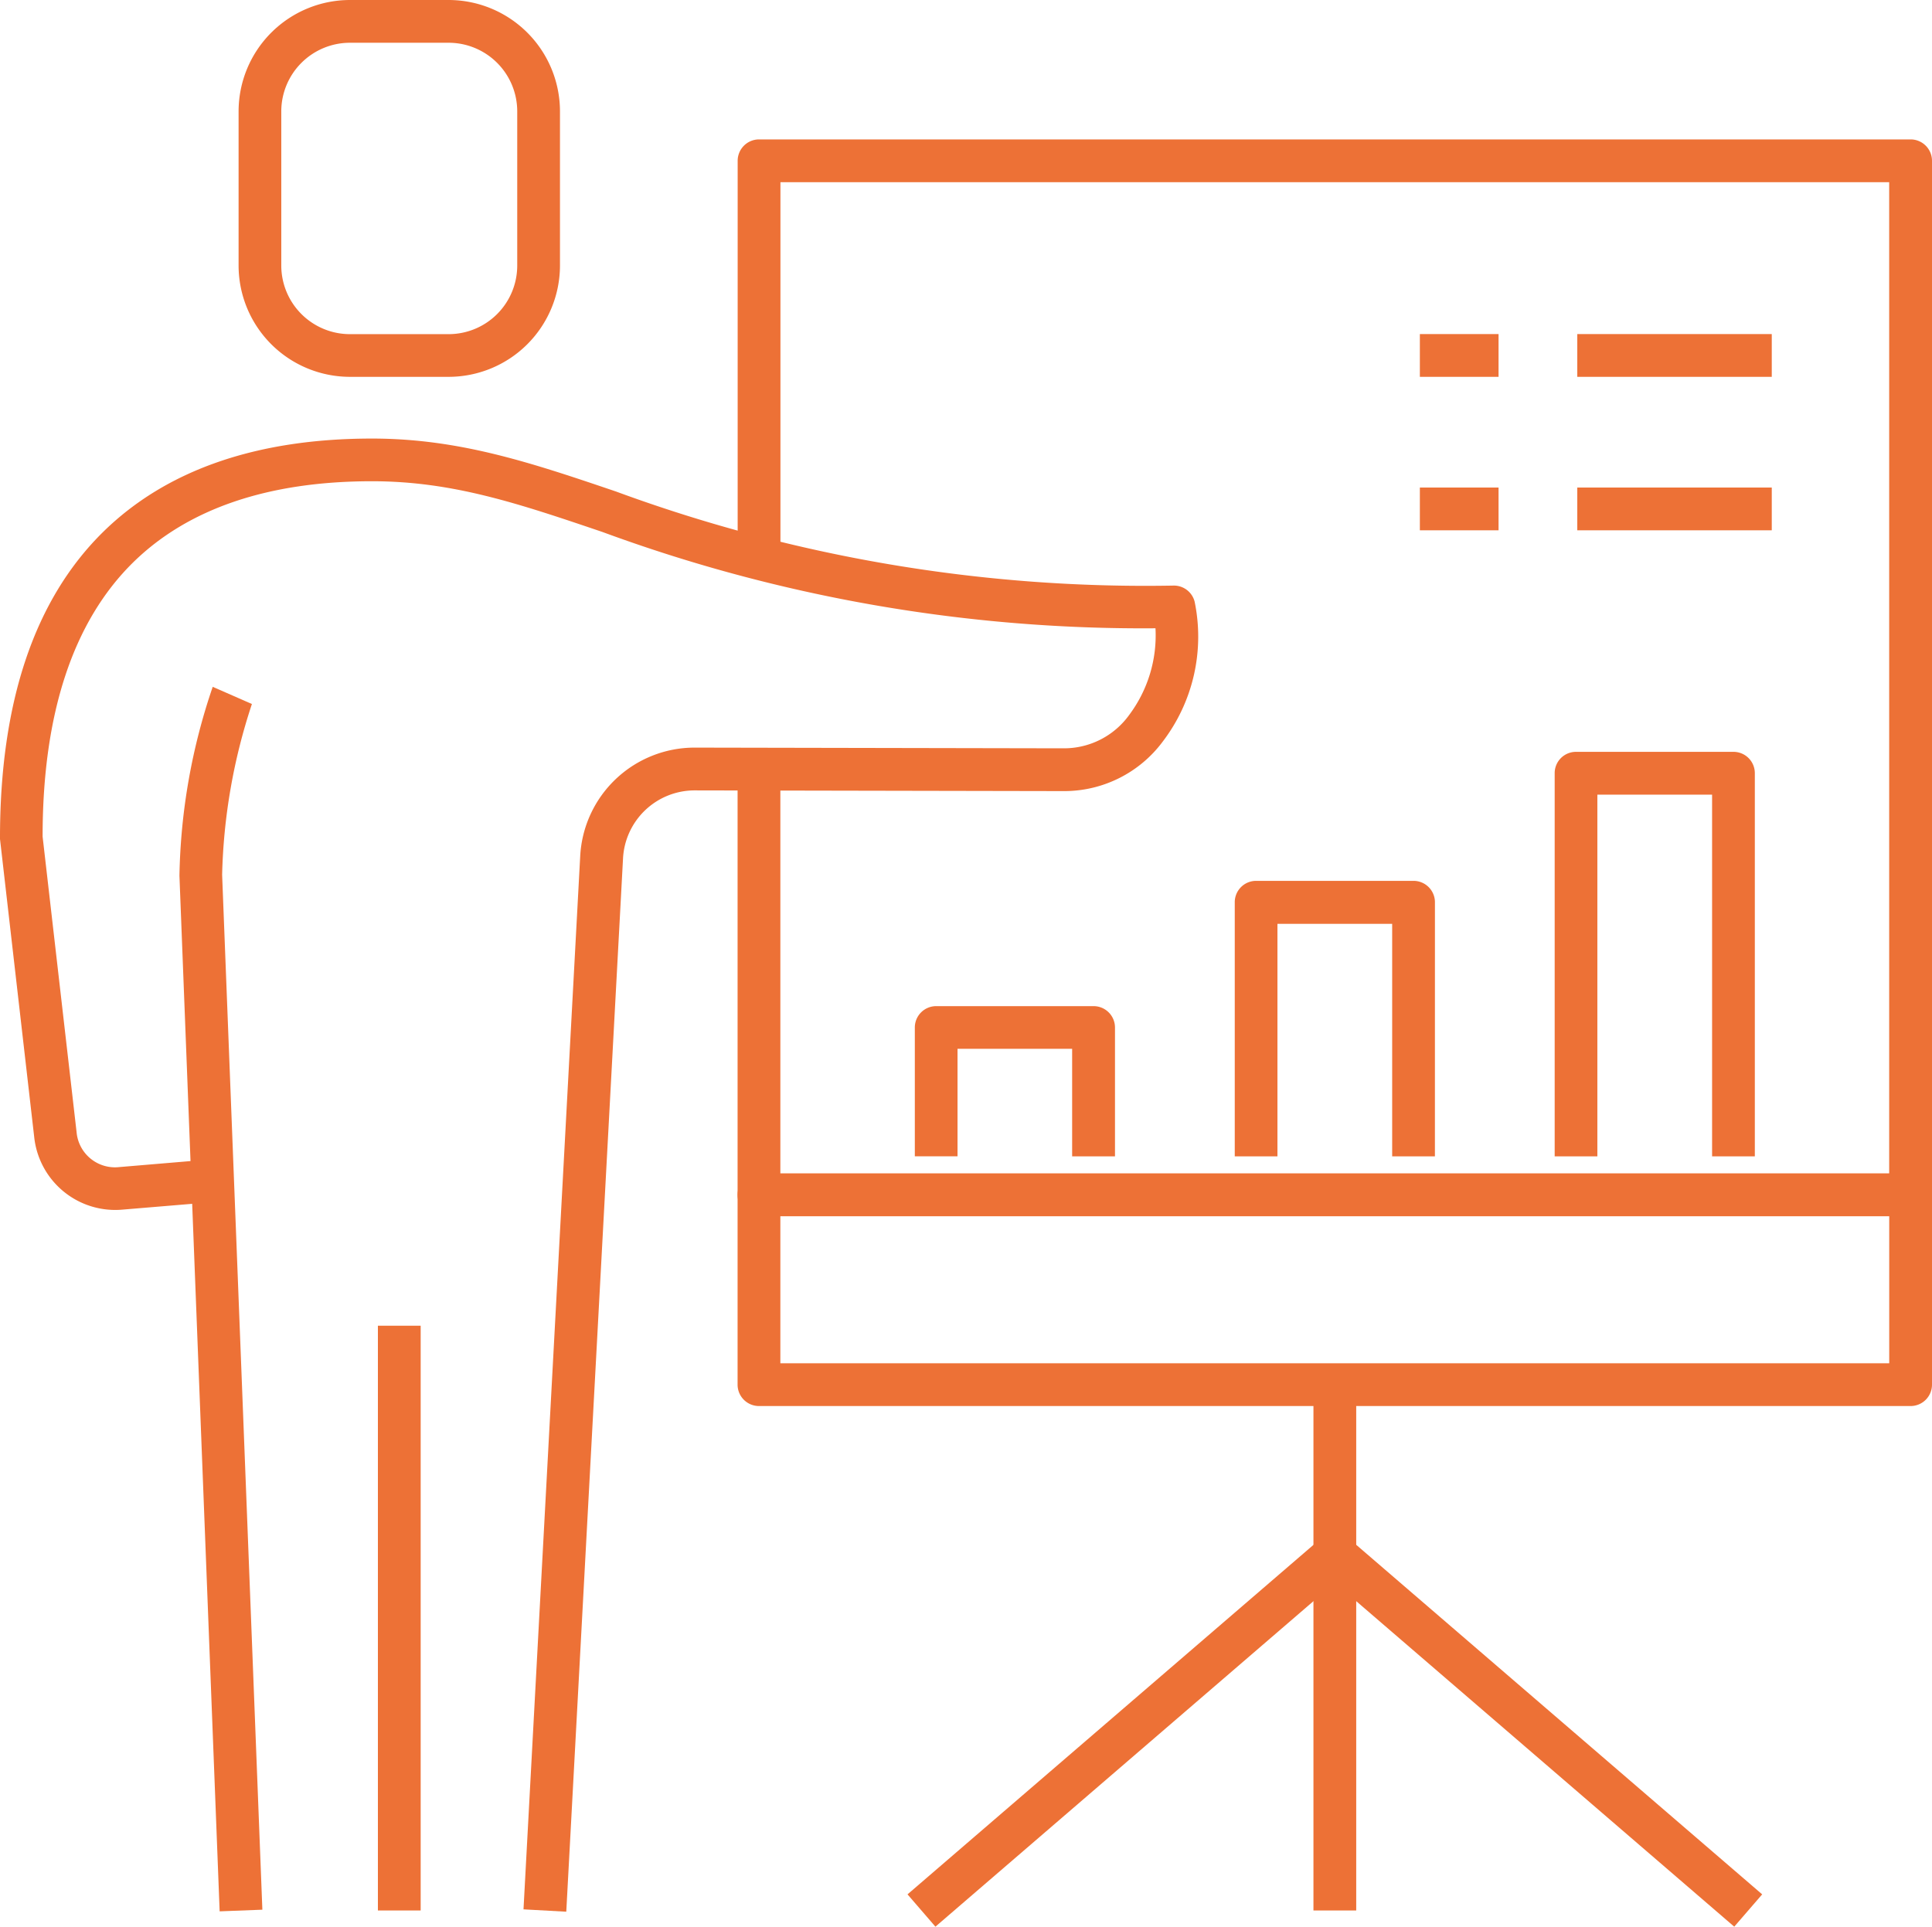
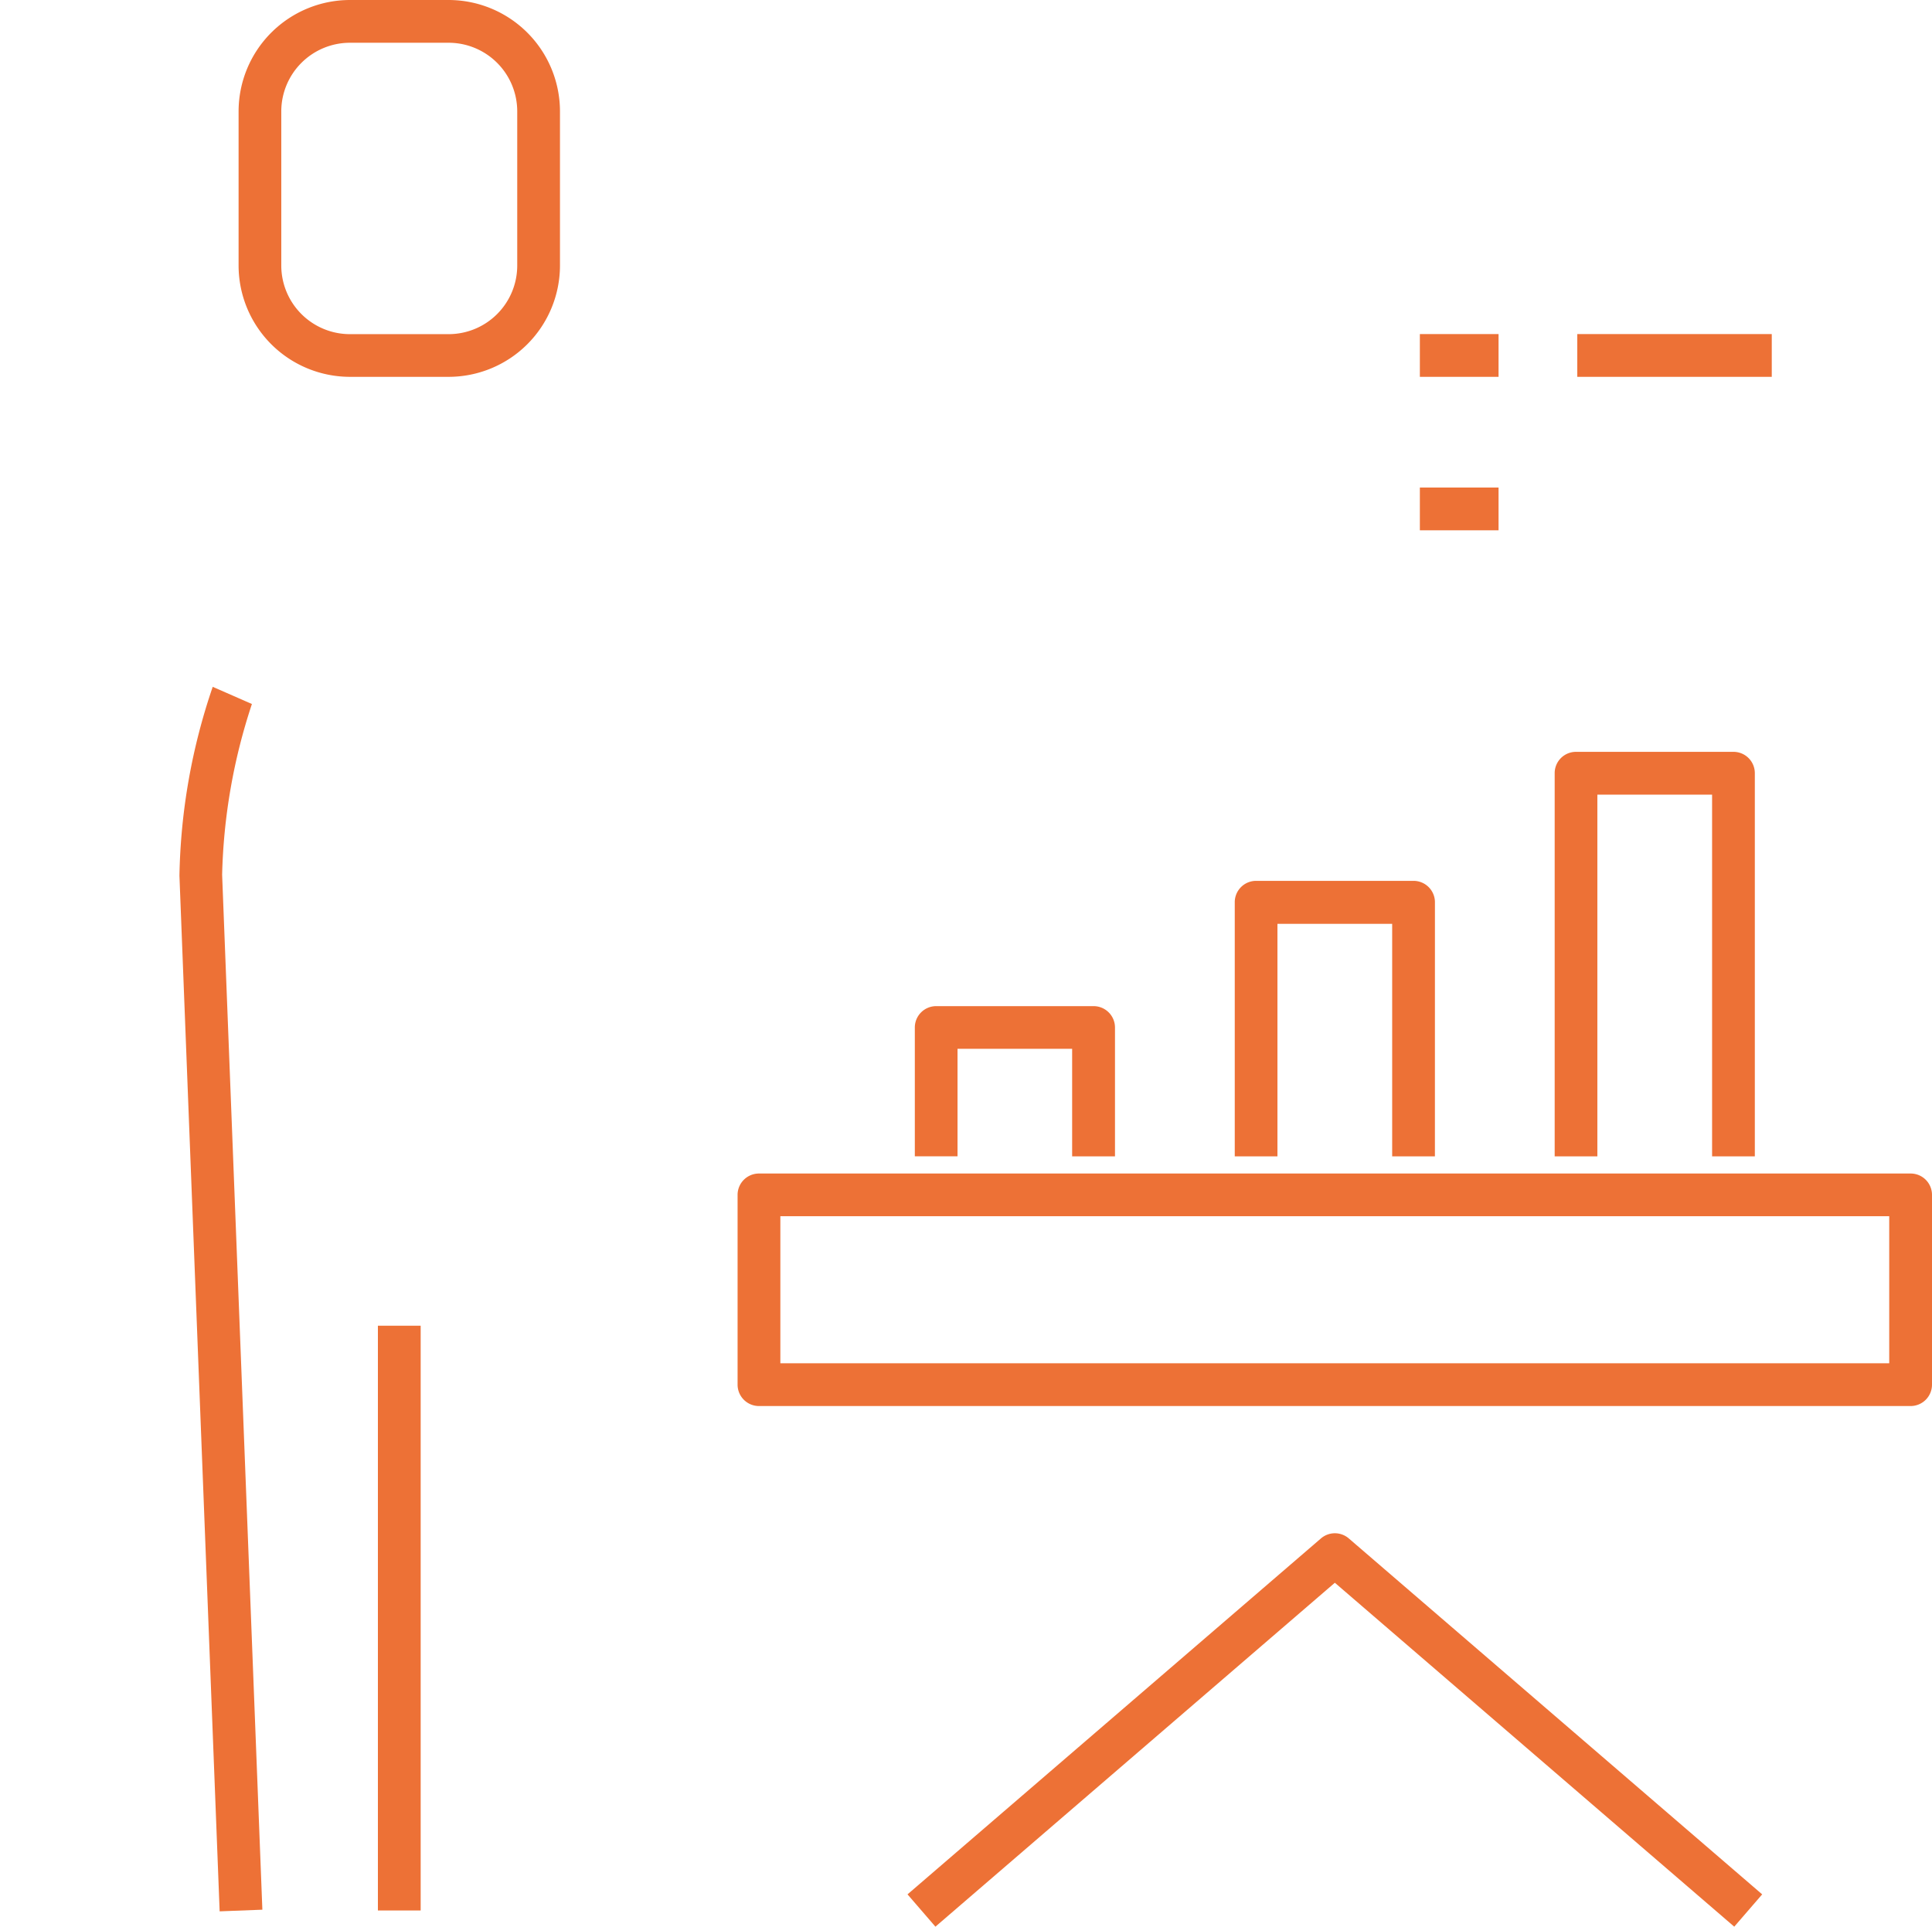
<svg xmlns="http://www.w3.org/2000/svg" width="73.947" height="73.757" viewBox="0 0 73.947 73.757">
  <defs>
    <clipPath id="clip-path">
      <rect id="Rechteck_504" data-name="Rechteck 504" width="73.947" height="73.757" fill="#ed7136" />
    </clipPath>
  </defs>
  <g id="Gruppe_1297" data-name="Gruppe 1297" transform="translate(0 0)">
    <g id="Gruppe_1296" data-name="Gruppe 1296" transform="translate(0 0)" clip-path="url(#clip-path)">
-       <path id="Pfad_1182" data-name="Pfad 1182" d="M55.282,43.185H11.2a.819.819,0,0,1-.818-.818V26.07h1.637V41.548h42.44V3.6H12.022v14.4H10.385V2.781a.819.819,0,0,1,.818-.818H55.282a.819.819,0,0,1,.816.818V42.366a.819.819,0,0,1-.816.818" transform="translate(17.849 3.374)" fill="#ed7136" />
      <rect id="Rechteck_498" data-name="Rechteck 498" width="1.637" height="22.386" transform="translate(14.464 50.751)" fill="#ed7136" />
      <path id="Pfad_1183" data-name="Pfad 1183" d="M4.065,56.548,2.526,16.9A23.572,23.572,0,0,1,3.8,9.671l1.5.658A22.382,22.382,0,0,0,4.16,16.868L5.7,56.485Z" transform="translate(4.342 16.622)" fill="#ed7136" />
-       <path id="Pfad_1184" data-name="Pfad 1184" d="M21.674,62.57l-1.637-.09,2.17-40.314a4.386,4.386,0,0,1,4.383-4.16H26.6l14.1.027a3.075,3.075,0,0,0,2.526-1.286,5.083,5.083,0,0,0,1-3.309A59.827,59.827,0,0,1,23.055,9.75c-3.195-1.082-5.718-1.941-8.817-1.941-3.964,0-7.036,1.044-9.135,3.1C2.8,13.17,1.629,16.7,1.631,21.414l1.3,11.31a1.475,1.475,0,0,0,1.637,1.34l3.491-.294L8.2,35.4l-3.491.291a3.119,3.119,0,0,1-3.4-2.779L0,21.506c-.008-5.255,1.327-9.184,3.958-11.767,2.414-2.365,5.875-3.564,10.28-3.564,3.371,0,6.136.941,9.342,2.028a58.645,58.645,0,0,0,21.353,3.6.819.819,0,0,1,.791.614,6.619,6.619,0,0,1-1.2,5.331A4.7,4.7,0,0,1,40.7,19.671l-14.1-.027h-.008a2.746,2.746,0,0,0-2.746,2.61Z" transform="translate(0 10.614)" fill="#ed7136" />
      <path id="Pfad_1185" data-name="Pfad 1185" d="M11.4,14.426H7.619a4.265,4.265,0,0,1-4.26-4.258V4.26A4.267,4.267,0,0,1,7.619,0H11.4a4.267,4.267,0,0,1,4.26,4.26v5.908a4.265,4.265,0,0,1-4.26,4.258M7.619,1.637A2.629,2.629,0,0,0,4.993,4.26v5.908a2.629,2.629,0,0,0,2.626,2.624H11.4a2.627,2.627,0,0,0,2.624-2.624V4.26A2.627,2.627,0,0,0,11.4,1.637Z" transform="translate(5.773 0)" fill="#ed7136" />
      <path id="Pfad_1186" data-name="Pfad 1186" d="M20.54,19.917H18.9V15.8H14.513v4.116H12.879V14.985a.817.817,0,0,1,.816-.818h6.027a.819.819,0,0,1,.818.818Z" transform="translate(22.136 24.35)" fill="#ed7136" />
      <path id="Pfad_1187" data-name="Pfad 1187" d="M25.044,22.946H23.408v-8.9H19.017v8.9H17.383V13.223A.817.817,0,0,1,18.2,12.4h6.027a.819.819,0,0,1,.818.818Z" transform="translate(29.877 21.321)" fill="#ed7136" />
      <path id="Pfad_1188" data-name="Pfad 1188" d="M29.548,26.069H27.912V12.222H23.521V26.069H21.887V11.4a.815.815,0,0,1,.816-.816H28.73a.817.817,0,0,1,.818.816Z" transform="translate(37.618 18.198)" fill="#ed7136" />
      <rect id="Rechteck_499" data-name="Rechteck 499" width="7.444" height="1.637" transform="translate(60.37 12.789)" fill="#ed7136" />
-       <rect id="Rechteck_500" data-name="Rechteck 500" width="7.444" height="1.637" transform="translate(60.37 18.664)" fill="#ed7136" />
      <rect id="Rechteck_501" data-name="Rechteck 501" width="3.012" height="1.637" transform="translate(54.345 12.789)" fill="#ed7136" />
      <rect id="Rechteck_502" data-name="Rechteck 502" width="3.012" height="1.637" transform="translate(54.345 18.664)" fill="#ed7136" />
      <path id="Pfad_1189" data-name="Pfad 1189" d="M44.419,36.65,29.132,23.484,13.844,36.65l-1.068-1.237L28.6,21.787a.817.817,0,0,1,1.066,0L45.488,35.413Z" transform="translate(21.959 37.107)" fill="#ed7136" />
-       <rect id="Rechteck_503" data-name="Rechteck 503" width="1.637" height="20.13" transform="translate(50.272 53.007)" fill="#ed7136" />
      <path id="Pfad_1190" data-name="Pfad 1190" d="M55.28,25.425H11.2a.819.819,0,0,1-.818-.818V17.34a.817.817,0,0,1,.818-.816H55.28a.817.817,0,0,1,.818.816v7.267a.819.819,0,0,1-.818.818M12.019,23.788H54.461V18.158H12.019Z" transform="translate(17.849 28.401)" fill="#ed7136" />
    </g>
  </g>
</svg>